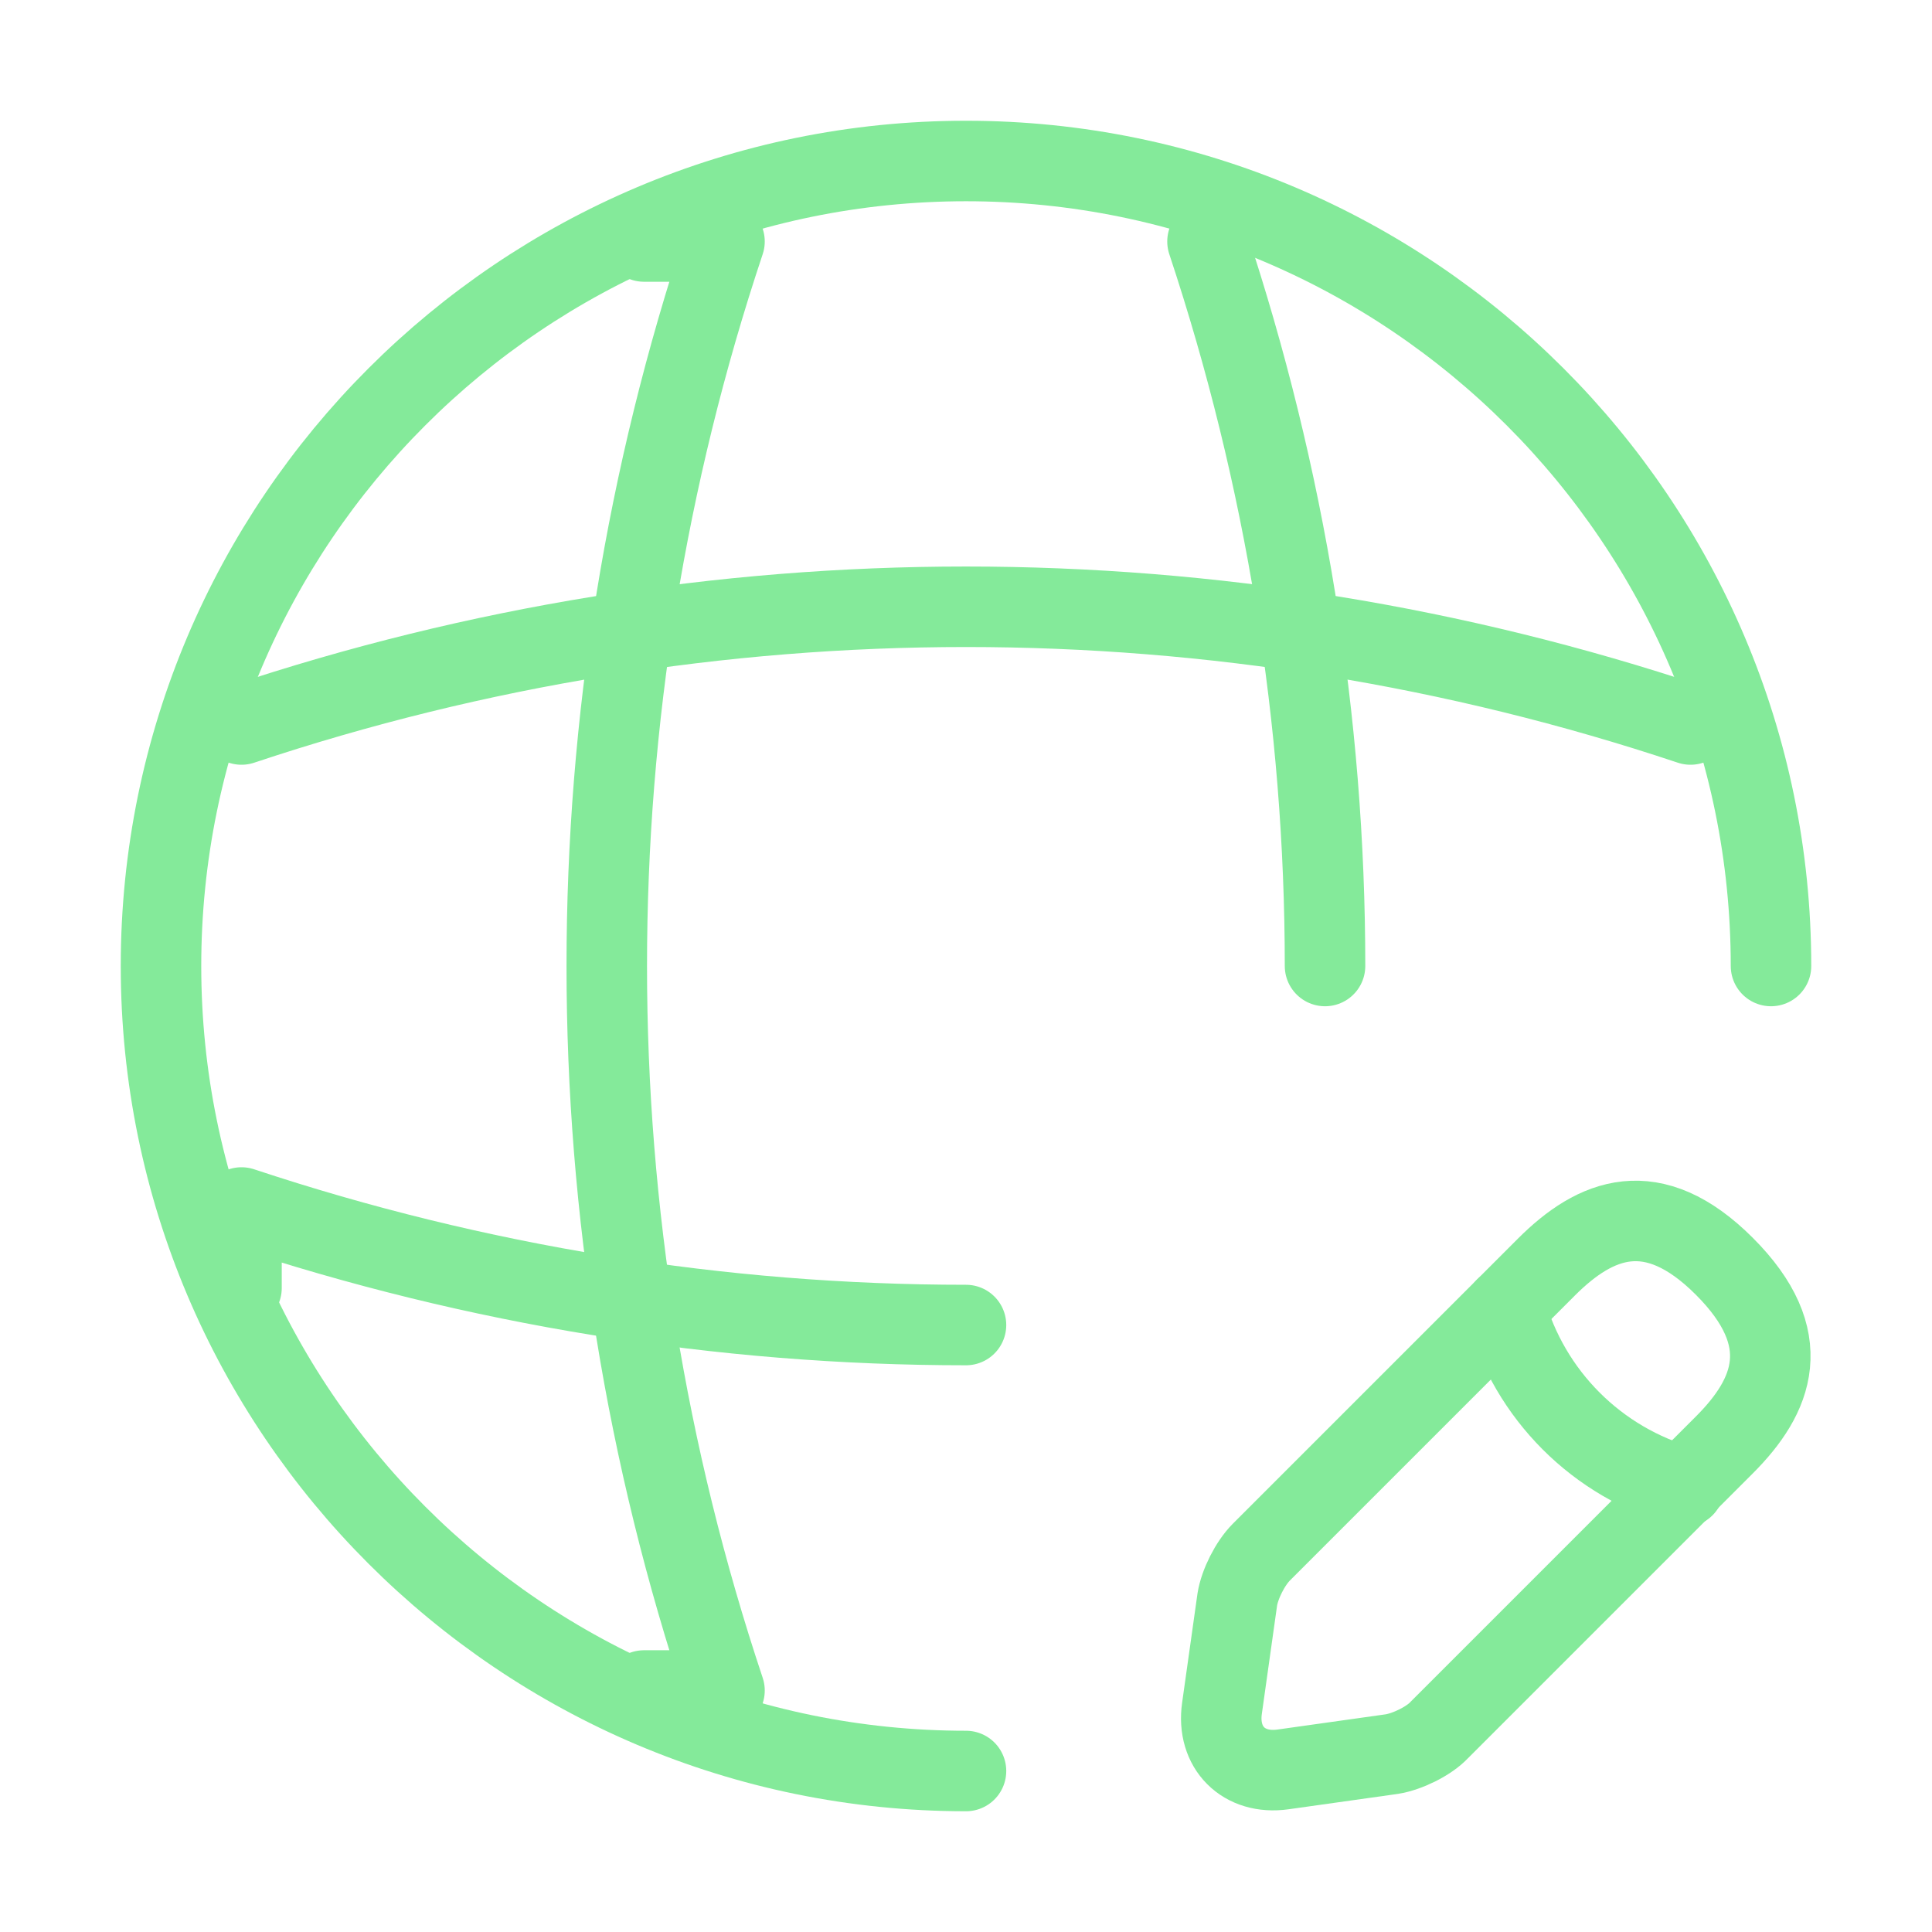
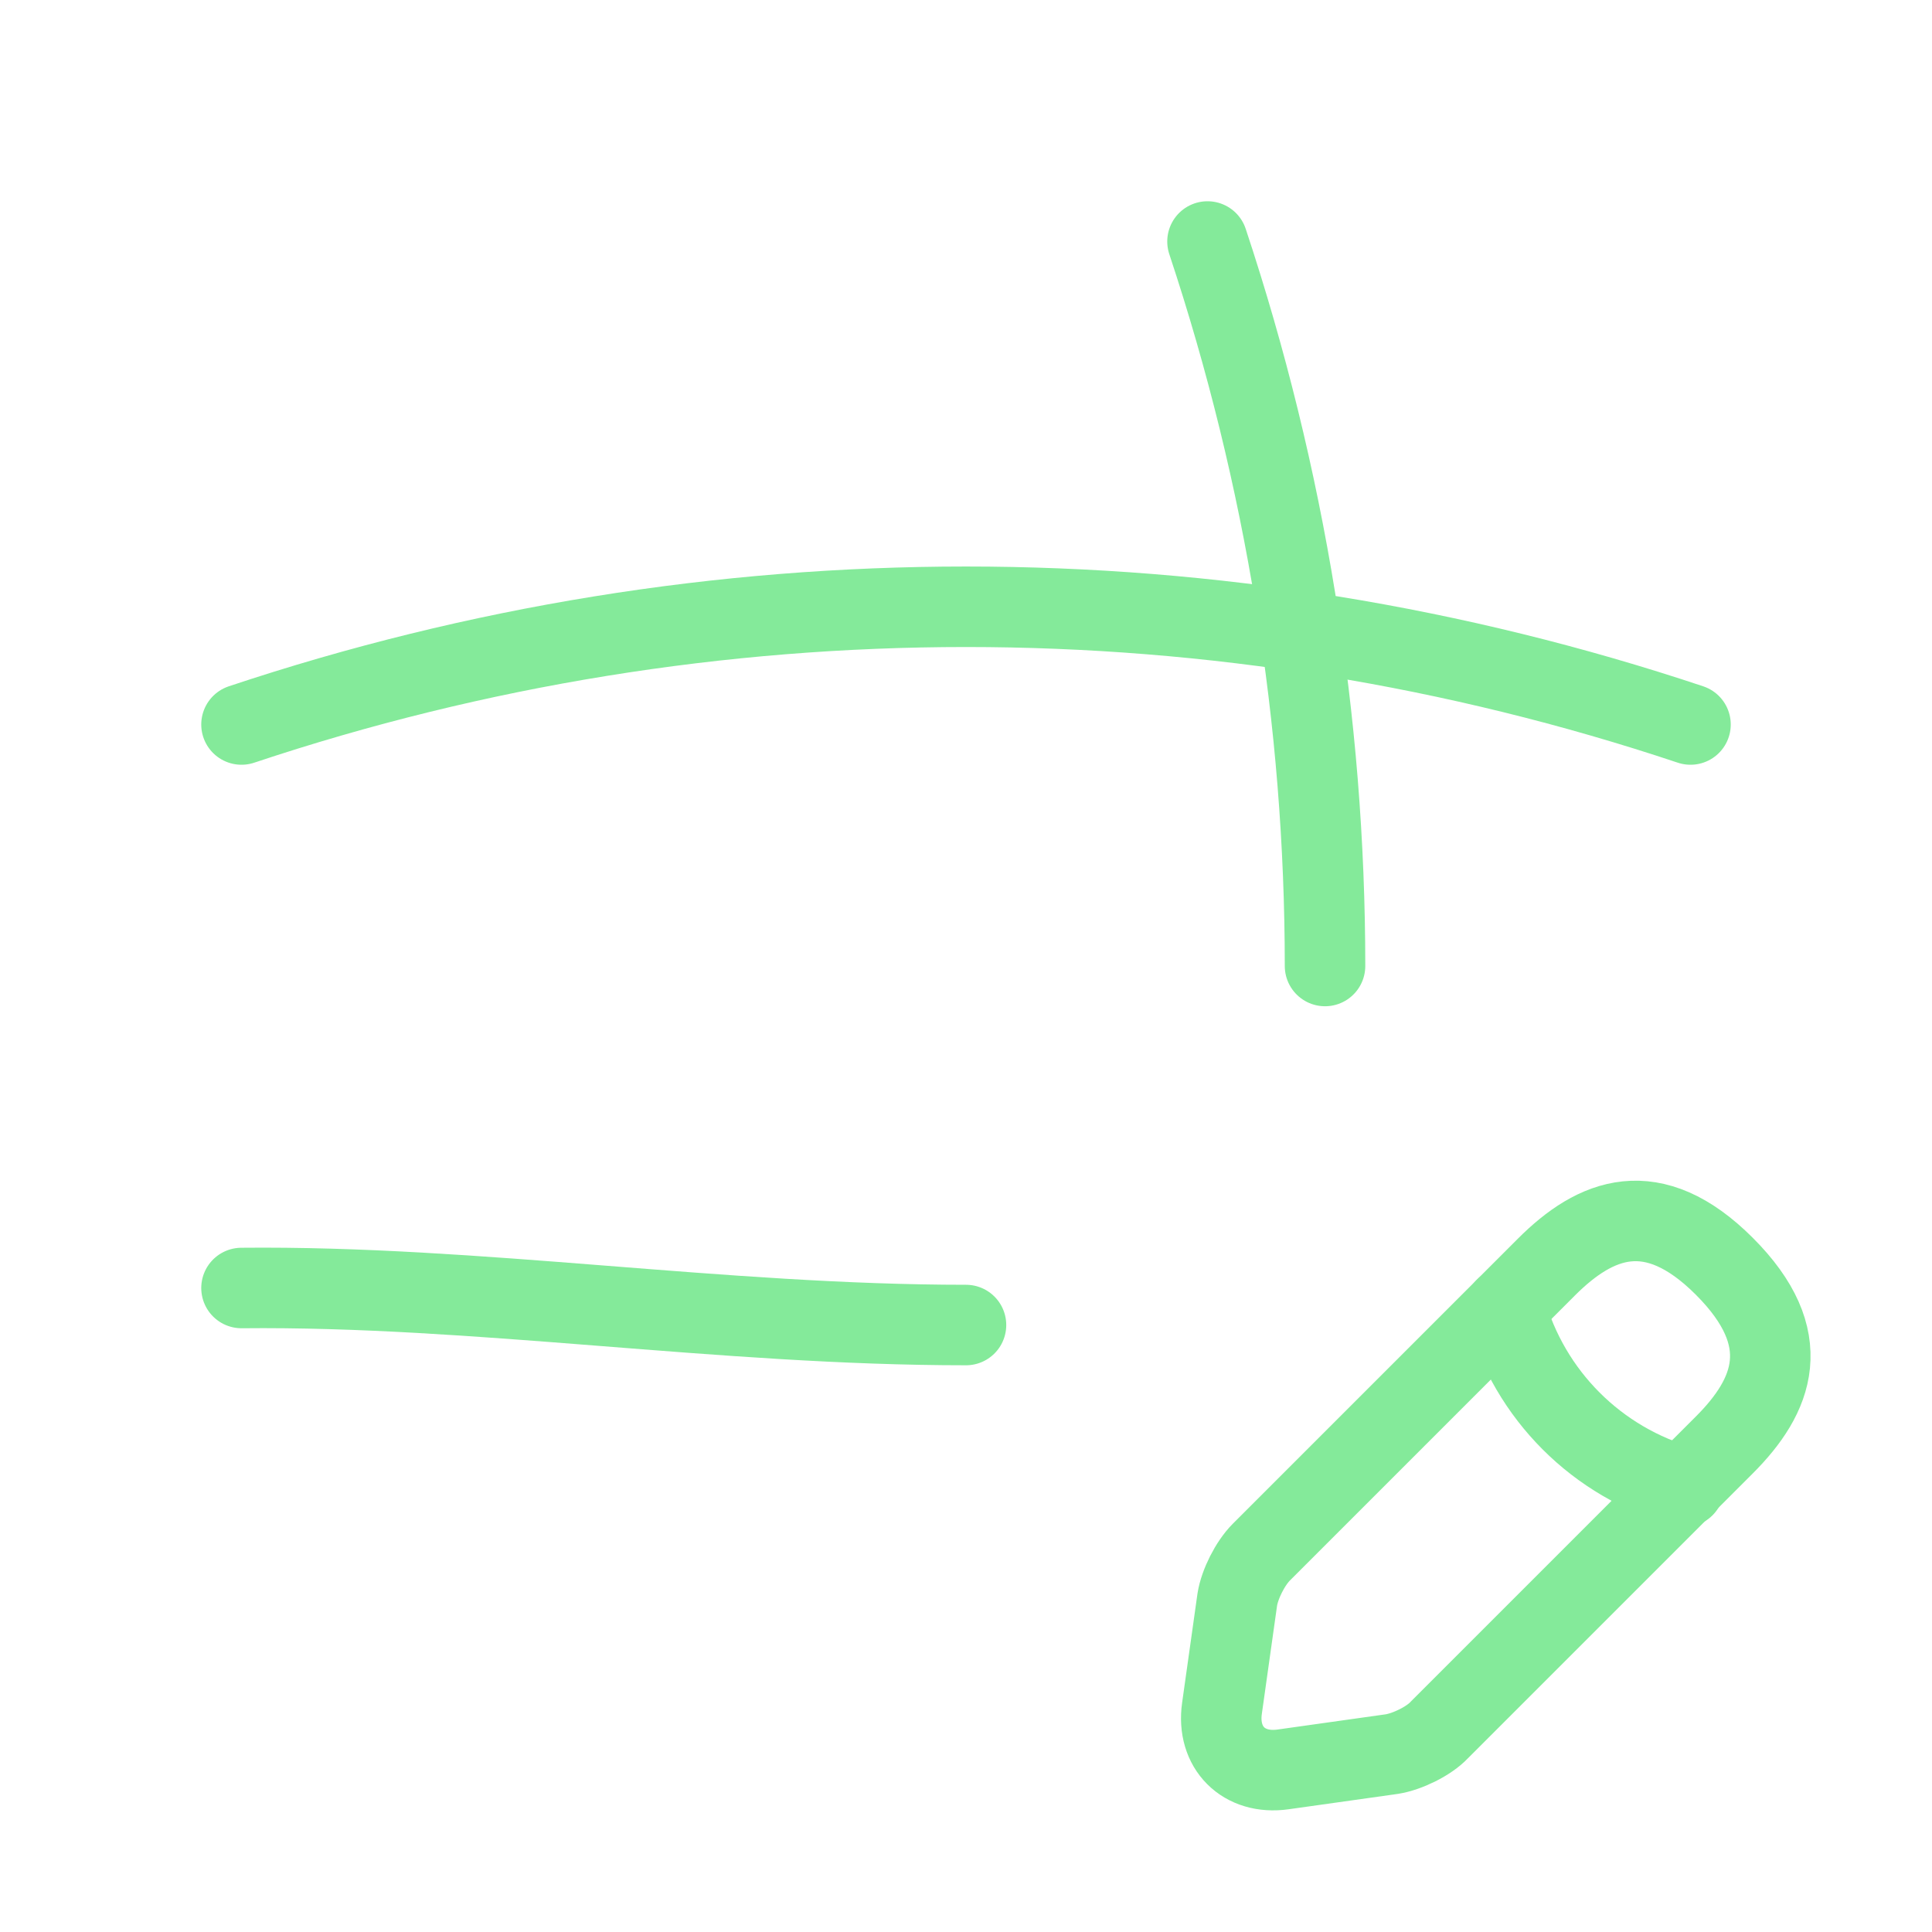
<svg xmlns="http://www.w3.org/2000/svg" width="36" height="36" viewBox="0 0 36 36" fill="none">
-   <path d="M33 18C33 9.72 26.28 3 18 3C9.72 3 3 9.72 3 18C3 26.28 9.72 33 18 33" stroke="#84EA9A" stroke-width="1.5" stroke-linecap="round" stroke-linejoin="round" />
-   <path d="M12 4.5H13.5C10.575 13.26 10.575 22.74 13.5 31.5H12" stroke="#84EA9A" stroke-width="1.5" stroke-linecap="round" stroke-linejoin="round" />
  <path d="M22.5 4.5C23.955 8.88 24.69 13.44 24.69 18" stroke="#84EA9A" stroke-width="1.5" stroke-linecap="round" stroke-linejoin="round" />
-   <path d="M4.5 24V22.5C8.88 23.955 13.44 24.69 18 24.69" stroke="#84EA9A" stroke-width="1.5" stroke-linecap="round" stroke-linejoin="round" />
+   <path d="M4.5 24C8.88 23.955 13.44 24.69 18 24.69" stroke="#84EA9A" stroke-width="1.5" stroke-linecap="round" stroke-linejoin="round" />
  <path d="M4.5 13.5C13.26 10.575 22.74 10.575 31.5 13.5" stroke="#84EA9A" stroke-width="1.5" stroke-linecap="round" stroke-linejoin="round" />
  <path d="M28.815 23.61L23.505 28.92C23.295 29.13 23.1 29.52 23.055 29.805L22.77 31.83C22.665 32.565 23.175 33.075 23.91 32.97L25.935 32.685C26.22 32.64 26.625 32.445 26.82 32.235L32.13 26.925C33.045 26.01 33.48 24.945 32.13 23.595C30.795 22.26 29.73 22.695 28.815 23.61Z" stroke="#84EA9A" stroke-width="1.5" stroke-miterlimit="10" stroke-linecap="round" stroke-linejoin="round" />
  <path d="M28.05 24.375C28.5 25.995 29.76 27.255 31.38 27.705" stroke="#84EA9A" stroke-width="1.5" stroke-miterlimit="10" stroke-linecap="round" stroke-linejoin="round" />
</svg>